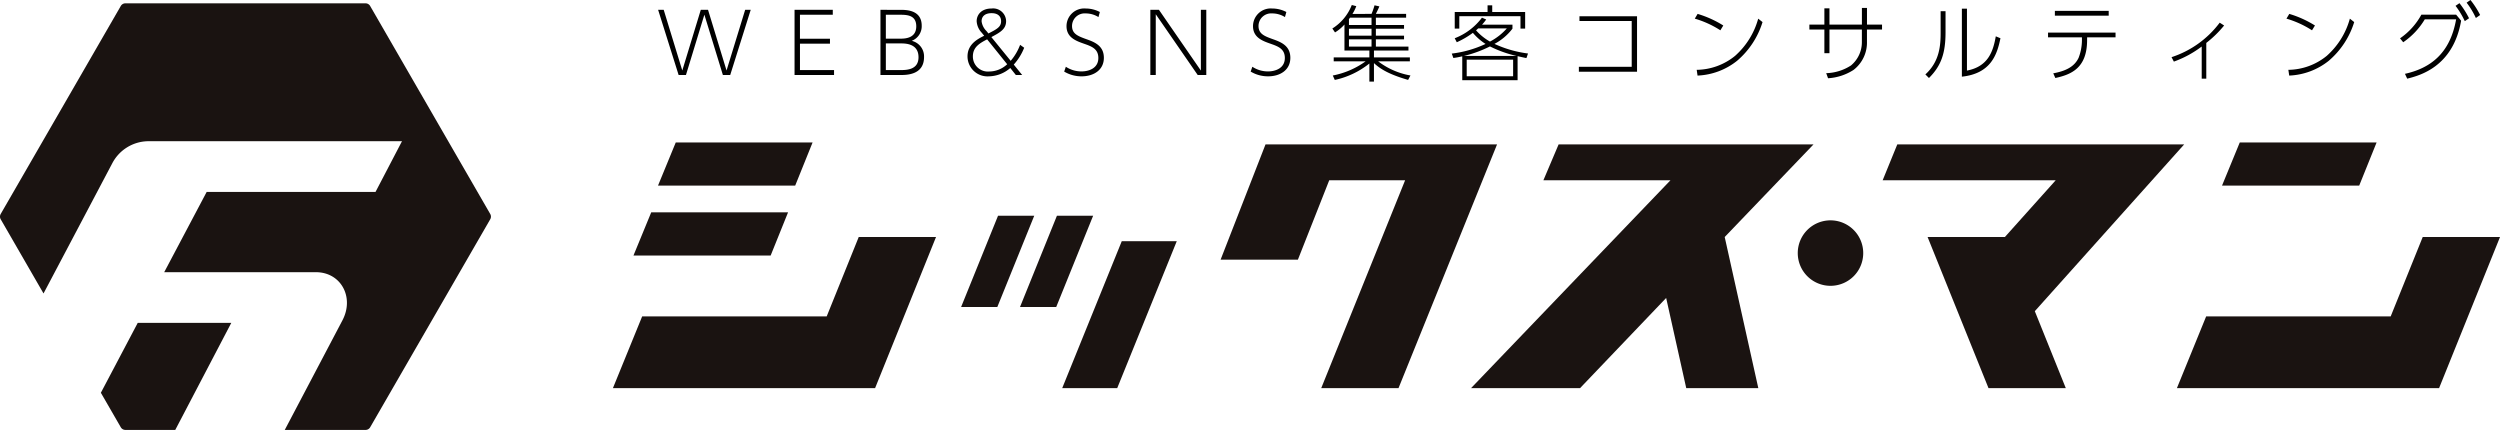
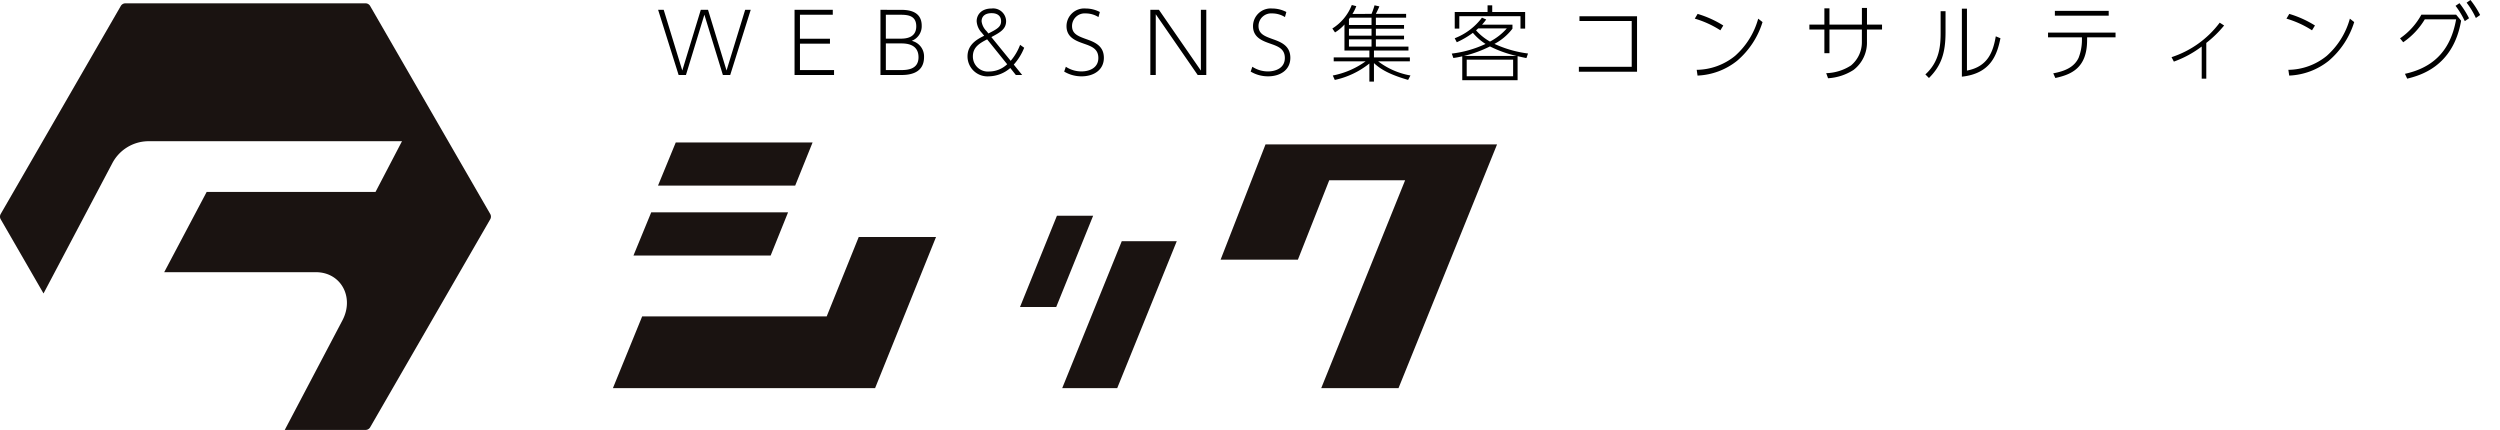
<svg xmlns="http://www.w3.org/2000/svg" width="450" height="77.386" viewBox="0 0 450 77.386">
  <defs>
    <clipPath id="a">
      <rect width="450" height="76.786" fill="none" />
    </clipPath>
  </defs>
  <g transform="translate(-52 -111.5)">
    <g transform="translate(52 112.1)" clip-path="url(#a)">
-       <path d="M23.409,86.738l3.585,6.209a.957.957,0,0,0,.829.479H36.8L46.883,74.161H30.044Z" transform="translate(-5.253 -16.64)" fill="#1a1311" />
      <path d="M88.241,37.914,66.627.479A.958.958,0,0,0,65.8,0H22.571a.959.959,0,0,0-.83.479L.128,37.914a.96.96,0,0,0,0,.958l7.707,13.35L20.2,28.808a7.393,7.393,0,0,1,6.343-3.987H72.358l-4.765,9.128H37.2L29.557,48.394h27.3c4.52,0,6.973,4.519,4.773,8.684L51.258,76.786H65.8a.958.958,0,0,0,.83-.479L88.241,38.872a.956.956,0,0,0,0-.958" transform="translate(0 0)" fill="#1a1311" />
      <path d="M142.241,76.506l5.265-12.91h33.215l5.766-14.289H200.4l-10.967,27.2Zm3.7-23.869h24.693l3.133-7.772h-24.63Zm4.414-12.578h24.693l3.133-7.771h-24.63Z" transform="translate(-31.916 -7.245)" fill="#1a1311" />
-       <path d="M229.691,49.3h6.517l-6.643,16.42h-6.518Zm10.6,0h6.518l-6.643,16.42h-6.517Zm11.673,4.575h9.9L251.146,80.324h-9.9Z" transform="translate(-50.047 -11.062)" fill="#1a1311" />
+       <path d="M229.691,49.3h6.517h-6.518Zm10.6,0h6.518l-6.643,16.42h-6.517Zm11.673,4.575h9.9L251.146,80.324h-9.9Z" transform="translate(-50.047 -11.062)" fill="#1a1311" />
      <path d="M283.269,53.482l8.084-20.744h41.676l-17.736,43.87H301.381l15.1-37.415H302.822l-5.64,14.289Z" transform="translate(-63.56 -7.345)" fill="#1a1311" />
-       <path d="M341.394,76.607l35.893-37.414H354.413l2.739-6.455h45.884l-15.987,16.67,6.049,27.2H380.125l-3.614-16.231-15.5,16.231Z" transform="translate(-76.602 -7.345)" fill="#1a1311" />
-       <path d="M423.184,62.147a5.892,5.892,0,1,1,5.828-5.891,5.884,5.884,0,0,1-5.828,5.891" transform="translate(-93.632 -11.301)" fill="#1a1311" />
-       <path d="M439.545,32.737h51.641L464.3,62.757l5.577,13.85H455.965L445,49.408h13.913l9.15-10.215H436.913Z" transform="translate(-98.034 -7.345)" fill="#1a1311" />
-       <path d="M505.2,76.506l5.265-12.91h33.215l5.766-14.289h13.913l-10.967,27.2Zm8.118-36.447h24.692l3.134-7.771h-24.63Z" transform="translate(-113.356 -7.245)" fill="#1a1311" />
    </g>
    <path d="M-155.332-10.86-152,0h1.32l3.69-11.73h-1L-151.342-.81l-3.33-10.92h-1.305l-3.33,10.92-3.345-10.92h-1.005L-159.967,0h1.32Zm17.205,4.335v-4.32h5.91v-.885H-139.1V0h7.11V-.885h-6.135V-5.64h5.4v-.885Zm14.49-5.205V0h3.615c1.065,0,4.23,0,4.23-3.225a2.871,2.871,0,0,0-2.22-2.925,2.808,2.808,0,0,0,1.8-2.73c0-2.85-2.805-2.85-3.9-2.85Zm3.4.885c1.29,0,3.045,0,3.045,2.085,0,2.16-2.025,2.22-2.865,2.22h-2.61v-4.305Zm.255,5.16c.87,0,3.195.03,3.195,2.49,0,2.31-2.22,2.31-3.345,2.31h-2.535v-4.8Zm15.015-1.38c-1.185.585-3,1.53-3,3.72A3.6,3.6,0,0,0-104.092.24a6.04,6.04,0,0,0,3.825-1.5l1,1.26h1.14l-1.515-1.875a9.952,9.952,0,0,0,1.875-3.03L-98.5-5.43a9.51,9.51,0,0,1-1.695,2.88l-3.48-4.275c1.545-.825,2.655-1.41,2.655-2.88a2.336,2.336,0,0,0-2.6-2.265c-1.92,0-2.7,1.2-2.7,2.28a3.309,3.309,0,0,0,.915,2.085Zm4.14,5.13A4.749,4.749,0,0,1-104.047-.63,2.7,2.7,0,0,1-107-3.345c0-1.635,1.14-2.34,2.565-3.075Zm-3.72-5.97a3,3,0,0,1-.885-1.755c0-.93.66-1.47,1.8-1.47,1.08,0,1.71.525,1.71,1.455,0,1.02-.765,1.425-2.28,2.2Zm20.4-3.435a5.515,5.515,0,0,0-2.535-.63,3.194,3.194,0,0,0-3.465,3.18c0,2.04,1.71,2.655,3.165,3.165,1.32.465,2.565.9,2.565,2.565,0,1.815-1.65,2.415-3.045,2.415a5.075,5.075,0,0,1-2.805-.84l-.3.87A6.043,6.043,0,0,0-87.427.24c2.19,0,4.005-1.155,4.005-3.33,0-2.235-1.77-2.865-3.195-3.375-1.5-.54-2.535-.96-2.535-2.355a2.276,2.276,0,0,1,2.46-2.265,4.334,4.334,0,0,1,2.295.66Zm9.09-.39V0h.975V-10.935L-66.532,0h1.545V-11.73h-.975V-.8L-73.507-11.73Zm24.48.39a5.515,5.515,0,0,0-2.535-.63,3.194,3.194,0,0,0-3.465,3.18c0,2.04,1.71,2.655,3.165,3.165,1.32.465,2.565.9,2.565,2.565,0,1.815-1.65,2.415-3.045,2.415a5.075,5.075,0,0,1-2.805-.84l-.3.87A6.043,6.043,0,0,0-53.857.24c2.19,0,4-1.155,4-3.33,0-2.235-1.77-2.865-3.195-3.375-1.5-.54-2.535-.96-2.535-2.355a2.276,2.276,0,0,1,2.46-2.265,4.334,4.334,0,0,1,2.3.66Zm11.9.345a7.392,7.392,0,0,0,.69-1.395l-.81-.21a8.674,8.674,0,0,1-3.5,4.23l.48.705a7.181,7.181,0,0,0,1.7-1.425v4.68h4.485v1.245h-6.42v.705h5.745A14.915,14.915,0,0,1-42.217.09l.36.8A14.967,14.967,0,0,0-35.632-2.07V1.185h.825v-3.33c.975.915,2.46,1.965,6.15,3.03l.42-.8a13.381,13.381,0,0,1-5.82-2.55h5.715v-.705h-6.465V-4.41h6.21v-.705h-5.865V-6.42h5.07v-.66h-5.07V-8.325h5.07V-9h-5.07v-1.32h5.445V-11h-5.445c.39-.795.435-.885.63-1.35l-.87-.195A13.432,13.432,0,0,1-35.242-11Zm3.435,3.915h-4.065V-8.325h4.065Zm0-3.24V-9h-4.065v-1.065a2.3,2.3,0,0,0,.195-.255Zm0,5.205h-4.065V-6.42h4.065Zm14.73,2.055c.525-.075.87-.135,1.6-.3V.93h9.96V-3.39c1,.225,1.125.255,1.59.345l.285-.825A20.618,20.618,0,0,1-13.117-5.6,9.869,9.869,0,0,0-9.877-8.34v-.72h-5.475a9.713,9.713,0,0,0,.75-.93l-.765-.33a11.105,11.105,0,0,1-4.905,3.705l.375.72A15.378,15.378,0,0,0-17-7.59a10.108,10.108,0,0,0,2.28,2A19.883,19.883,0,0,1-20.8-3.855ZM-9.757.225h-8.355V-2.76h8.355Zm-8.835-3.66a21.765,21.765,0,0,0,4.665-1.71,20.96,20.96,0,0,0,4.785,1.71Zm7.7-4.95a10.59,10.59,0,0,1-3.03,2.37A9.774,9.774,0,0,1-16.432-8.04c.195-.165.27-.24.39-.345Zm-3.465-4.155v1.2h-5.91v2.985h.825V-10.59h11.01v2.235h.84V-11.34h-5.925v-1.2ZM2.183-10.575v.855h9.405v8.25H2.078v.885h10.47v-9.99ZM28.073-8.91A18.831,18.831,0,0,0,23.453-11l-.51.855a17.547,17.547,0,0,1,4.605,2.1ZM23.438.105a12.2,12.2,0,0,0,7.11-2.655,14.943,14.943,0,0,0,4.59-6.975l-.78-.615A13.863,13.863,0,0,1,30.2-3.45,11.134,11.134,0,0,1,23.288-.93Zm30.5-9.18v-3h-.915v3H47.183V-12h-.915v2.925h-2.7v.885h2.7v4.26h.915V-8.19h5.835v2.16a5.453,5.453,0,0,1-1.95,4.305A8.613,8.613,0,0,1,46.6-.33l.33.915a9.493,9.493,0,0,0,4.59-1.5A6.2,6.2,0,0,0,53.933-6.03V-8.19h2.715v-.885ZM68.078-11.49h-.885v3.855c0,2.28-.165,5.19-2.745,7.53l.645.645c2.235-2.22,2.985-4.53,2.985-8.235Zm3.855-.45h-.915V.3c5.175-.555,6.33-3.9,6.945-6.915l-.84-.345c-.48,2.76-1.395,5.445-5.19,6.165Zm21.63,5.16h5.115v-.855H86.528v.855h6.1v.615a8.887,8.887,0,0,1-.6,3.075c-.81,1.71-2.49,2.4-4.56,2.79l.375.84c2.85-.615,5.715-1.785,5.715-6.81Zm-5.805-4.77v.87h9.69v-.87Zm27.255,5.775a19.837,19.837,0,0,0,3.21-3.135l-.795-.51a17.652,17.652,0,0,1-8.67,6.21l.42.8a18.852,18.852,0,0,0,5.01-2.715V.66h.825Zm19.56-3.135A18.83,18.83,0,0,0,129.952-11l-.51.855a17.547,17.547,0,0,1,4.6,2.1ZM129.938.105a12.2,12.2,0,0,0,7.11-2.655,14.943,14.943,0,0,0,4.59-6.975l-.78-.615A13.863,13.863,0,0,1,136.7-3.45a11.134,11.134,0,0,1-6.915,2.52Zm21.24.555c2.205-.555,8.265-2.1,9.705-10.44l-.9-1.08h-6.255a12.308,12.308,0,0,1-3.84,4.26l.57.705a13.173,13.173,0,0,0,3.885-4.125h5.64c-1.08,6.135-4.62,8.79-9.21,9.81Zm10.695-13.68a14.45,14.45,0,0,1,1.665,2.76l.765-.54a15.211,15.211,0,0,0-1.74-2.7Zm-1.995.57a14.35,14.35,0,0,1,1.665,2.76l.765-.525a15.764,15.764,0,0,0-1.725-2.715Z" transform="translate(334.119 125)" />
  </g>
</svg>